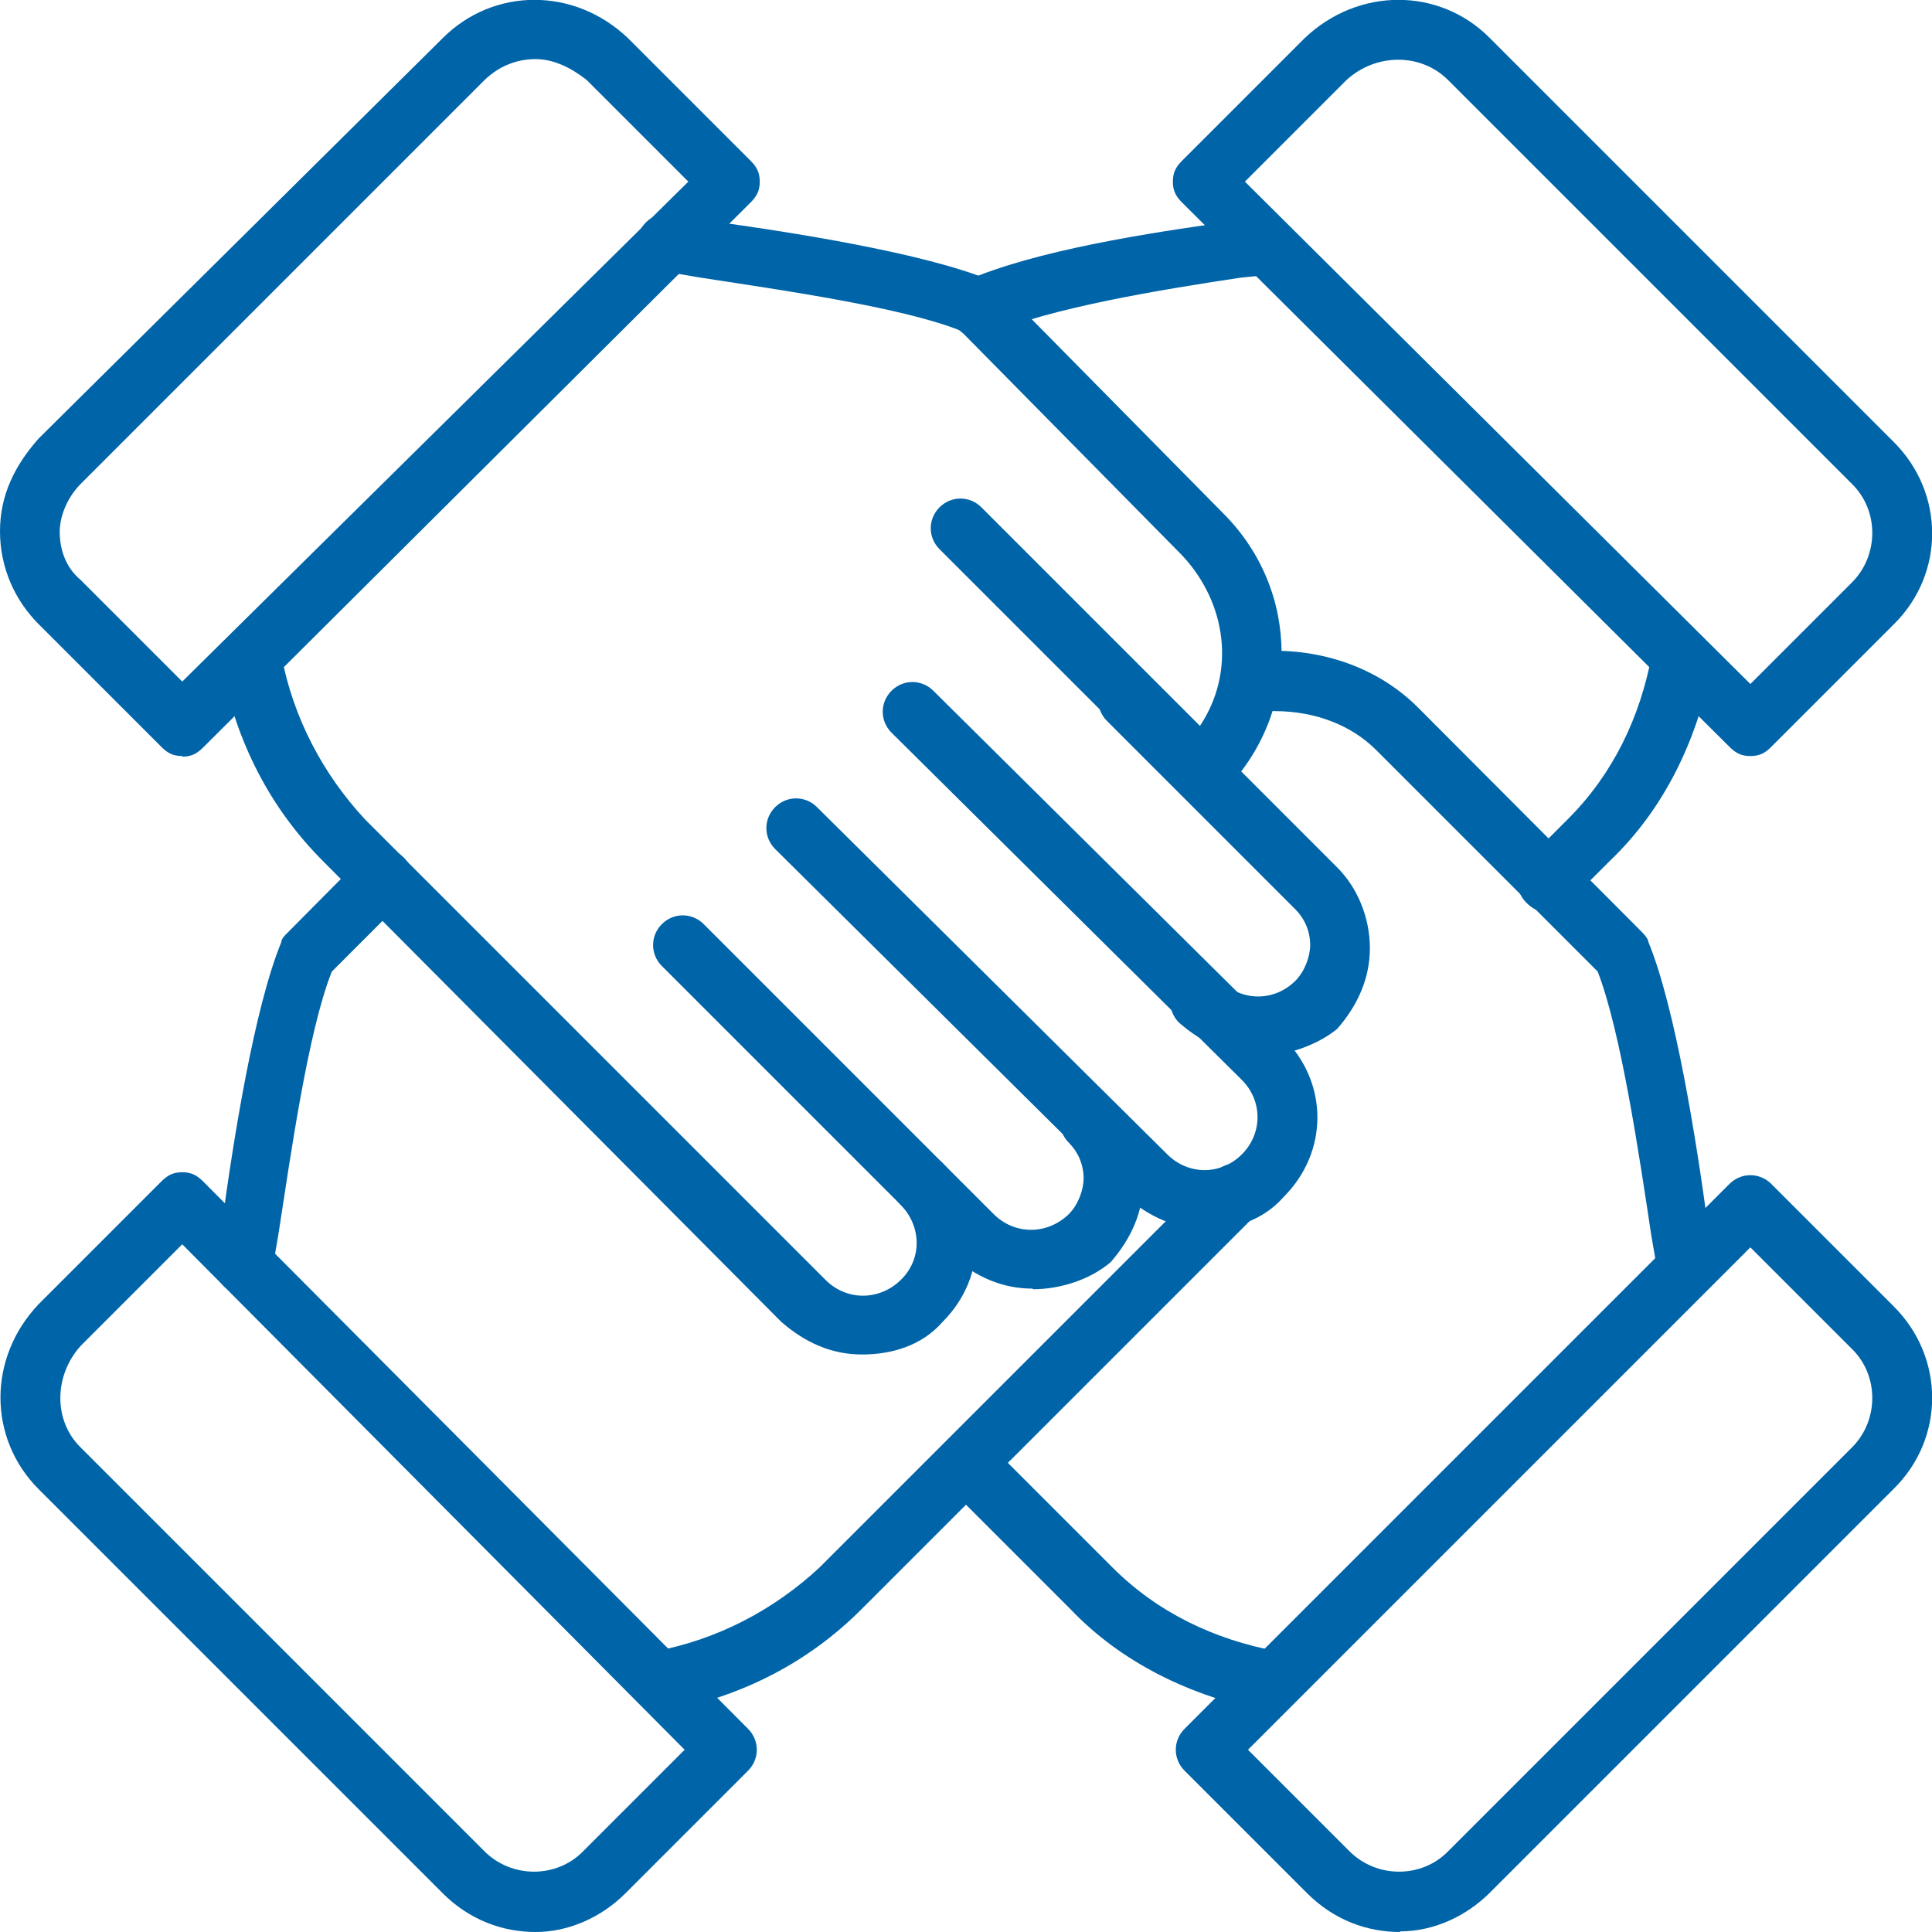
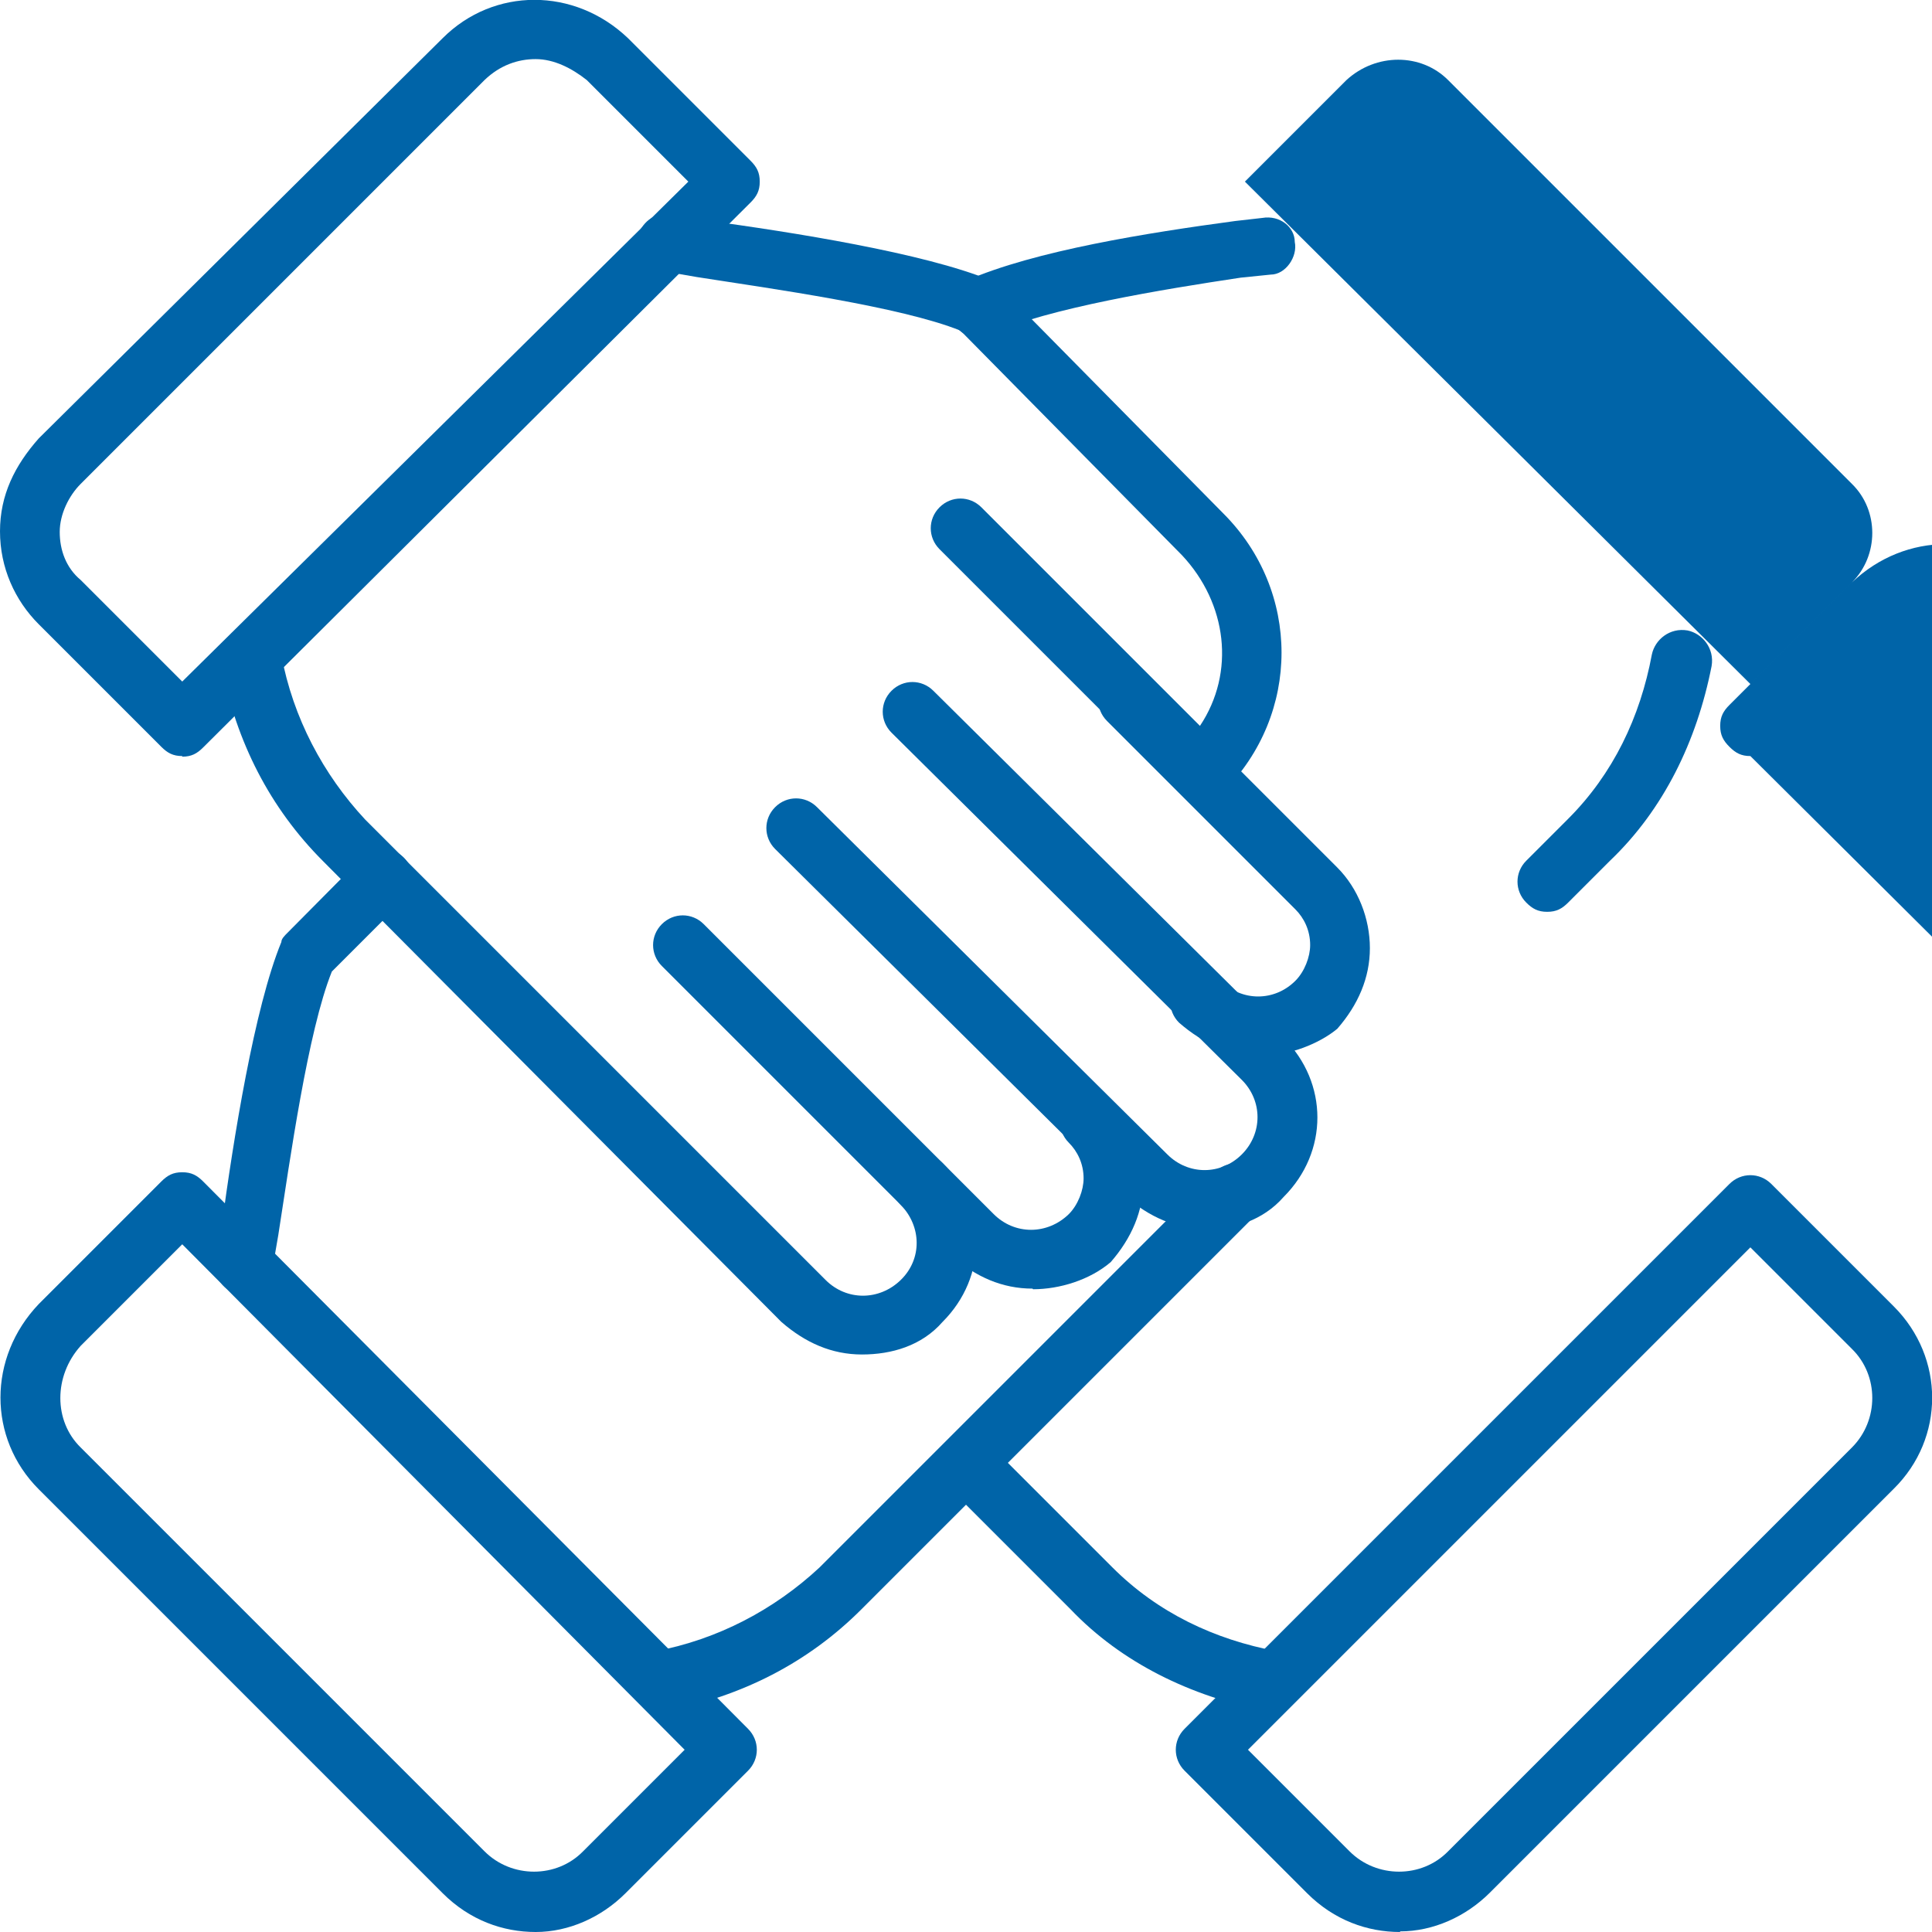
<svg xmlns="http://www.w3.org/2000/svg" id="Layer_2" data-name="Layer 2" viewBox="0 0 31.38 31.38">
  <g id="Layer_1-2" data-name="Layer 1">
    <g>
      <g>
        <path d="M22.74,31.38c-.53,0-1.07-.19-1.51-.63l-1.99-1.99c-.19-.19-.19-.49,0-.68l8.85-8.85c.19-.19.49-.19.68,0l1.99,1.99c.83.83.83,2.14,0,2.96l-6.56,6.56c-.39.39-.92.63-1.46.63h0ZM20.27,28.42l1.65,1.65c.44.44,1.17.44,1.6,0l6.56-6.56c.44-.44.44-1.17,0-1.6l-1.65-1.65-8.16,8.16Z" style="fill: #0064a8; stroke-width: 0px;" />
        <g>
          <path d="M20.65,27.79h-.1c-1.21-.24-2.33-.78-3.16-1.65l-1.75-1.75c-.19-.19-.19-.49,0-.68s.49-.19.68,0l1.75,1.75c.73.73,1.65,1.17,2.67,1.36.24.05.44.29.39.58-.05.24-.24.39-.49.39h0Z" style="fill: #0064a8; stroke-width: 0px;" />
-           <path d="M27.41,21.03c-.24,0-.44-.19-.49-.39l-.1-.58c-.19-1.26-.49-3.3-.87-4.28l-3.6-3.6c-.39-.39-.97-.63-1.65-.63-.29,0-.49-.19-.49-.49s.19-.49.49-.49c.92,0,1.75.34,2.33.92l3.64,3.65s.1.1.1.15c.44,1.07.78,3.21.97,4.62l.1.58c.05.24-.15.53-.39.53h-.05Z" style="fill: #0064a8; stroke-width: 0px;" />
        </g>
      </g>
      <g>
        <path d="M8.7,31.38c-.53,0-1.07-.19-1.51-.63L.63,24.19c-.83-.83-.83-2.14,0-3.01l1.99-1.99c.1-.1.19-.15.34-.15s.24.05.34.15l8.85,8.89c.19.19.19.49,0,.68l-1.99,1.99c-.39.39-.92.63-1.46.63ZM2.96,20.21l-1.65,1.65c-.44.49-.44,1.22,0,1.65l6.56,6.56c.44.44,1.17.44,1.6,0l1.65-1.65L2.96,20.21Z" style="fill: #0064a8; stroke-width: 0px;" />
        <path d="M10.74,27.79c-.24,0-.44-.15-.49-.39s.15-.53.39-.58c1.02-.19,1.94-.68,2.67-1.36l6.42-6.42c.19-.19.49-.19.68,0s.19.49,0,.68l-6.42,6.42c-.87.87-1.94,1.41-3.16,1.65h-.1Z" style="fill: #0064a8; stroke-width: 0px;" />
        <path d="M3.99,21.03h-.1c-.24-.05-.44-.29-.39-.53l.1-.58c.19-1.41.53-3.55.97-4.62,0-.05.05-.1.1-.15l1.21-1.22c.19-.19.49-.19.68,0s.19.49,0,.68l-1.17,1.17c-.39.97-.68,3.06-.87,4.28l-.1.58c0,.19-.19.39-.44.39Z" style="fill: #0064a8; stroke-width: 0px;" />
      </g>
      <g>
-         <path d="M28.43,12.28c-.15,0-.24-.05-.34-.15L19.2,3.29c-.1-.1-.15-.19-.15-.34s.05-.24.15-.34l1.99-1.99c.87-.83,2.19-.83,3.01,0l6.56,6.56c.83.83.83,2.14,0,2.96l-1.99,1.99c-.1.1-.19.15-.34.15ZM20.22,2.95l8.21,8.16,1.65-1.65c.44-.44.44-1.17,0-1.6l-6.56-6.56c-.44-.44-1.17-.44-1.65,0l-1.65,1.65Z" style="fill: #0064a8; stroke-width: 0px;" />
+         <path d="M28.43,12.28c-.15,0-.24-.05-.34-.15c-.1-.1-.15-.19-.15-.34s.05-.24.15-.34l1.99-1.99c.87-.83,2.19-.83,3.01,0l6.56,6.56c.83.83.83,2.14,0,2.96l-1.99,1.99c-.1.1-.19.15-.34.15ZM20.22,2.95l8.21,8.16,1.65-1.65c.44-.44.44-1.17,0-1.6l-6.56-6.56c-.44-.44-1.17-.44-1.65,0l-1.65,1.65Z" style="fill: #0064a8; stroke-width: 0px;" />
        <path d="M25.13,14.81c-.15,0-.24-.05-.34-.15-.19-.19-.19-.49,0-.68l.68-.68c.73-.73,1.17-1.65,1.36-2.67.05-.24.29-.44.58-.39.24.05.44.29.39.58-.24,1.22-.78,2.33-1.65,3.16l-.68.68c-.1.1-.19.15-.34.15h0Z" style="fill: #0064a8; stroke-width: 0px;" />
        <path d="M15.89,5.48c-.19,0-.34-.1-.44-.29-.1-.24,0-.53.24-.63,1.12-.49,2.96-.78,4.37-.97l.44-.05c.29-.05.53.15.53.39.05.24-.15.53-.39.53l-.49.05c-1.26.19-3.11.49-4.08.92-.05.05-.15.05-.19.05Z" style="fill: #0064a8; stroke-width: 0px;" />
      </g>
      <g>
        <path d="M2.96,12.28c-.15,0-.24-.05-.34-.15l-1.99-1.99c-.39-.39-.63-.92-.63-1.51s.24-1.07.63-1.51L7.19.62c.83-.83,2.14-.83,3.01,0l1.99,1.99c.1.1.15.19.15.34s-.05.24-.15.34L3.3,12.14c-.1.1-.19.15-.34.15h0ZM8.7.96c-.29,0-.58.1-.83.34L1.31,7.86c-.19.19-.34.49-.34.78s.1.58.34.78l1.65,1.65L11.18,2.95l-1.65-1.65c-.24-.19-.53-.34-.83-.34h0Z" style="fill: #0064a8; stroke-width: 0px;" />
        <path d="M16.77,20.93c-.49,0-.92-.19-1.31-.53l-4.71-4.71c-.19-.19-.19-.49,0-.68s.49-.19.68,0l4.71,4.71c.34.34.87.34,1.22,0,.15-.15.24-.39.24-.58,0-.24-.1-.44-.24-.58-.19-.19-.19-.49,0-.68s.49-.19.68,0c.34.34.53.83.53,1.31s-.19.92-.53,1.31c-.34.29-.83.44-1.26.44Z" style="fill: #0064a8; stroke-width: 0px;" />
        <path d="M19.59,19.96c-.49,0-.92-.19-1.31-.53l-5.69-5.64c-.19-.19-.19-.49,0-.68s.49-.19.68,0l5.69,5.64c.34.34.87.34,1.21,0s.34-.87,0-1.21l-5.69-5.64c-.19-.19-.19-.49,0-.68s.49-.19.68,0l5.69,5.64c.73.73.73,1.85,0,2.58-.34.39-.83.53-1.26.53h0Z" style="fill: #0064a8; stroke-width: 0px;" />
        <path d="M20.46,17.14c-.49,0-.92-.19-1.31-.53-.19-.19-.19-.49,0-.68s.49-.19.68,0c.34.34.87.34,1.21,0,.15-.15.24-.39.24-.58,0-.24-.1-.44-.24-.58l-3.06-3.06c-.19-.19-.19-.49,0-.68s.49-.19.68,0l3.06,3.06c.34.34.53.83.53,1.31s-.19.92-.53,1.31c-.29.24-.78.44-1.26.44h0Z" style="fill: #0064a8; stroke-width: 0px;" />
        <path d="M14,22c-.49,0-.92-.19-1.31-.53l-7.44-7.48c-.87-.87-1.41-1.94-1.65-3.16-.05-.24.15-.53.39-.58s.53.15.58.39c.19,1.02.68,1.94,1.36,2.67l7.48,7.48c.34.34.87.34,1.22,0s.34-.87,0-1.22c-.19-.19-.19-.49,0-.68s.49-.19.68,0c.73.73.73,1.85,0,2.58-.34.39-.83.53-1.31.53h0Z" style="fill: #0064a8; stroke-width: 0px;" />
        <path d="M19.54,13.01c-.15,0-.24-.05-.34-.15l-3.94-3.94c-.19-.19-.19-.49,0-.68s.49-.19.68,0l3.55,3.55c.58-.87.44-1.99-.29-2.77l-3.6-3.65c-.97-.39-3.06-.68-4.28-.87l-.58-.1c-.24-.05-.44-.29-.39-.53s.29-.44.53-.39l.58.1c1.41.19,3.55.53,4.62.97.05.05.1.05.15.1l3.64,3.69c1.26,1.26,1.26,3.26,0,4.52-.1.1-.19.15-.34.15h0Z" style="fill: #0064a8; stroke-width: 0px;" />
      </g>
    </g>
  </g>
</svg>